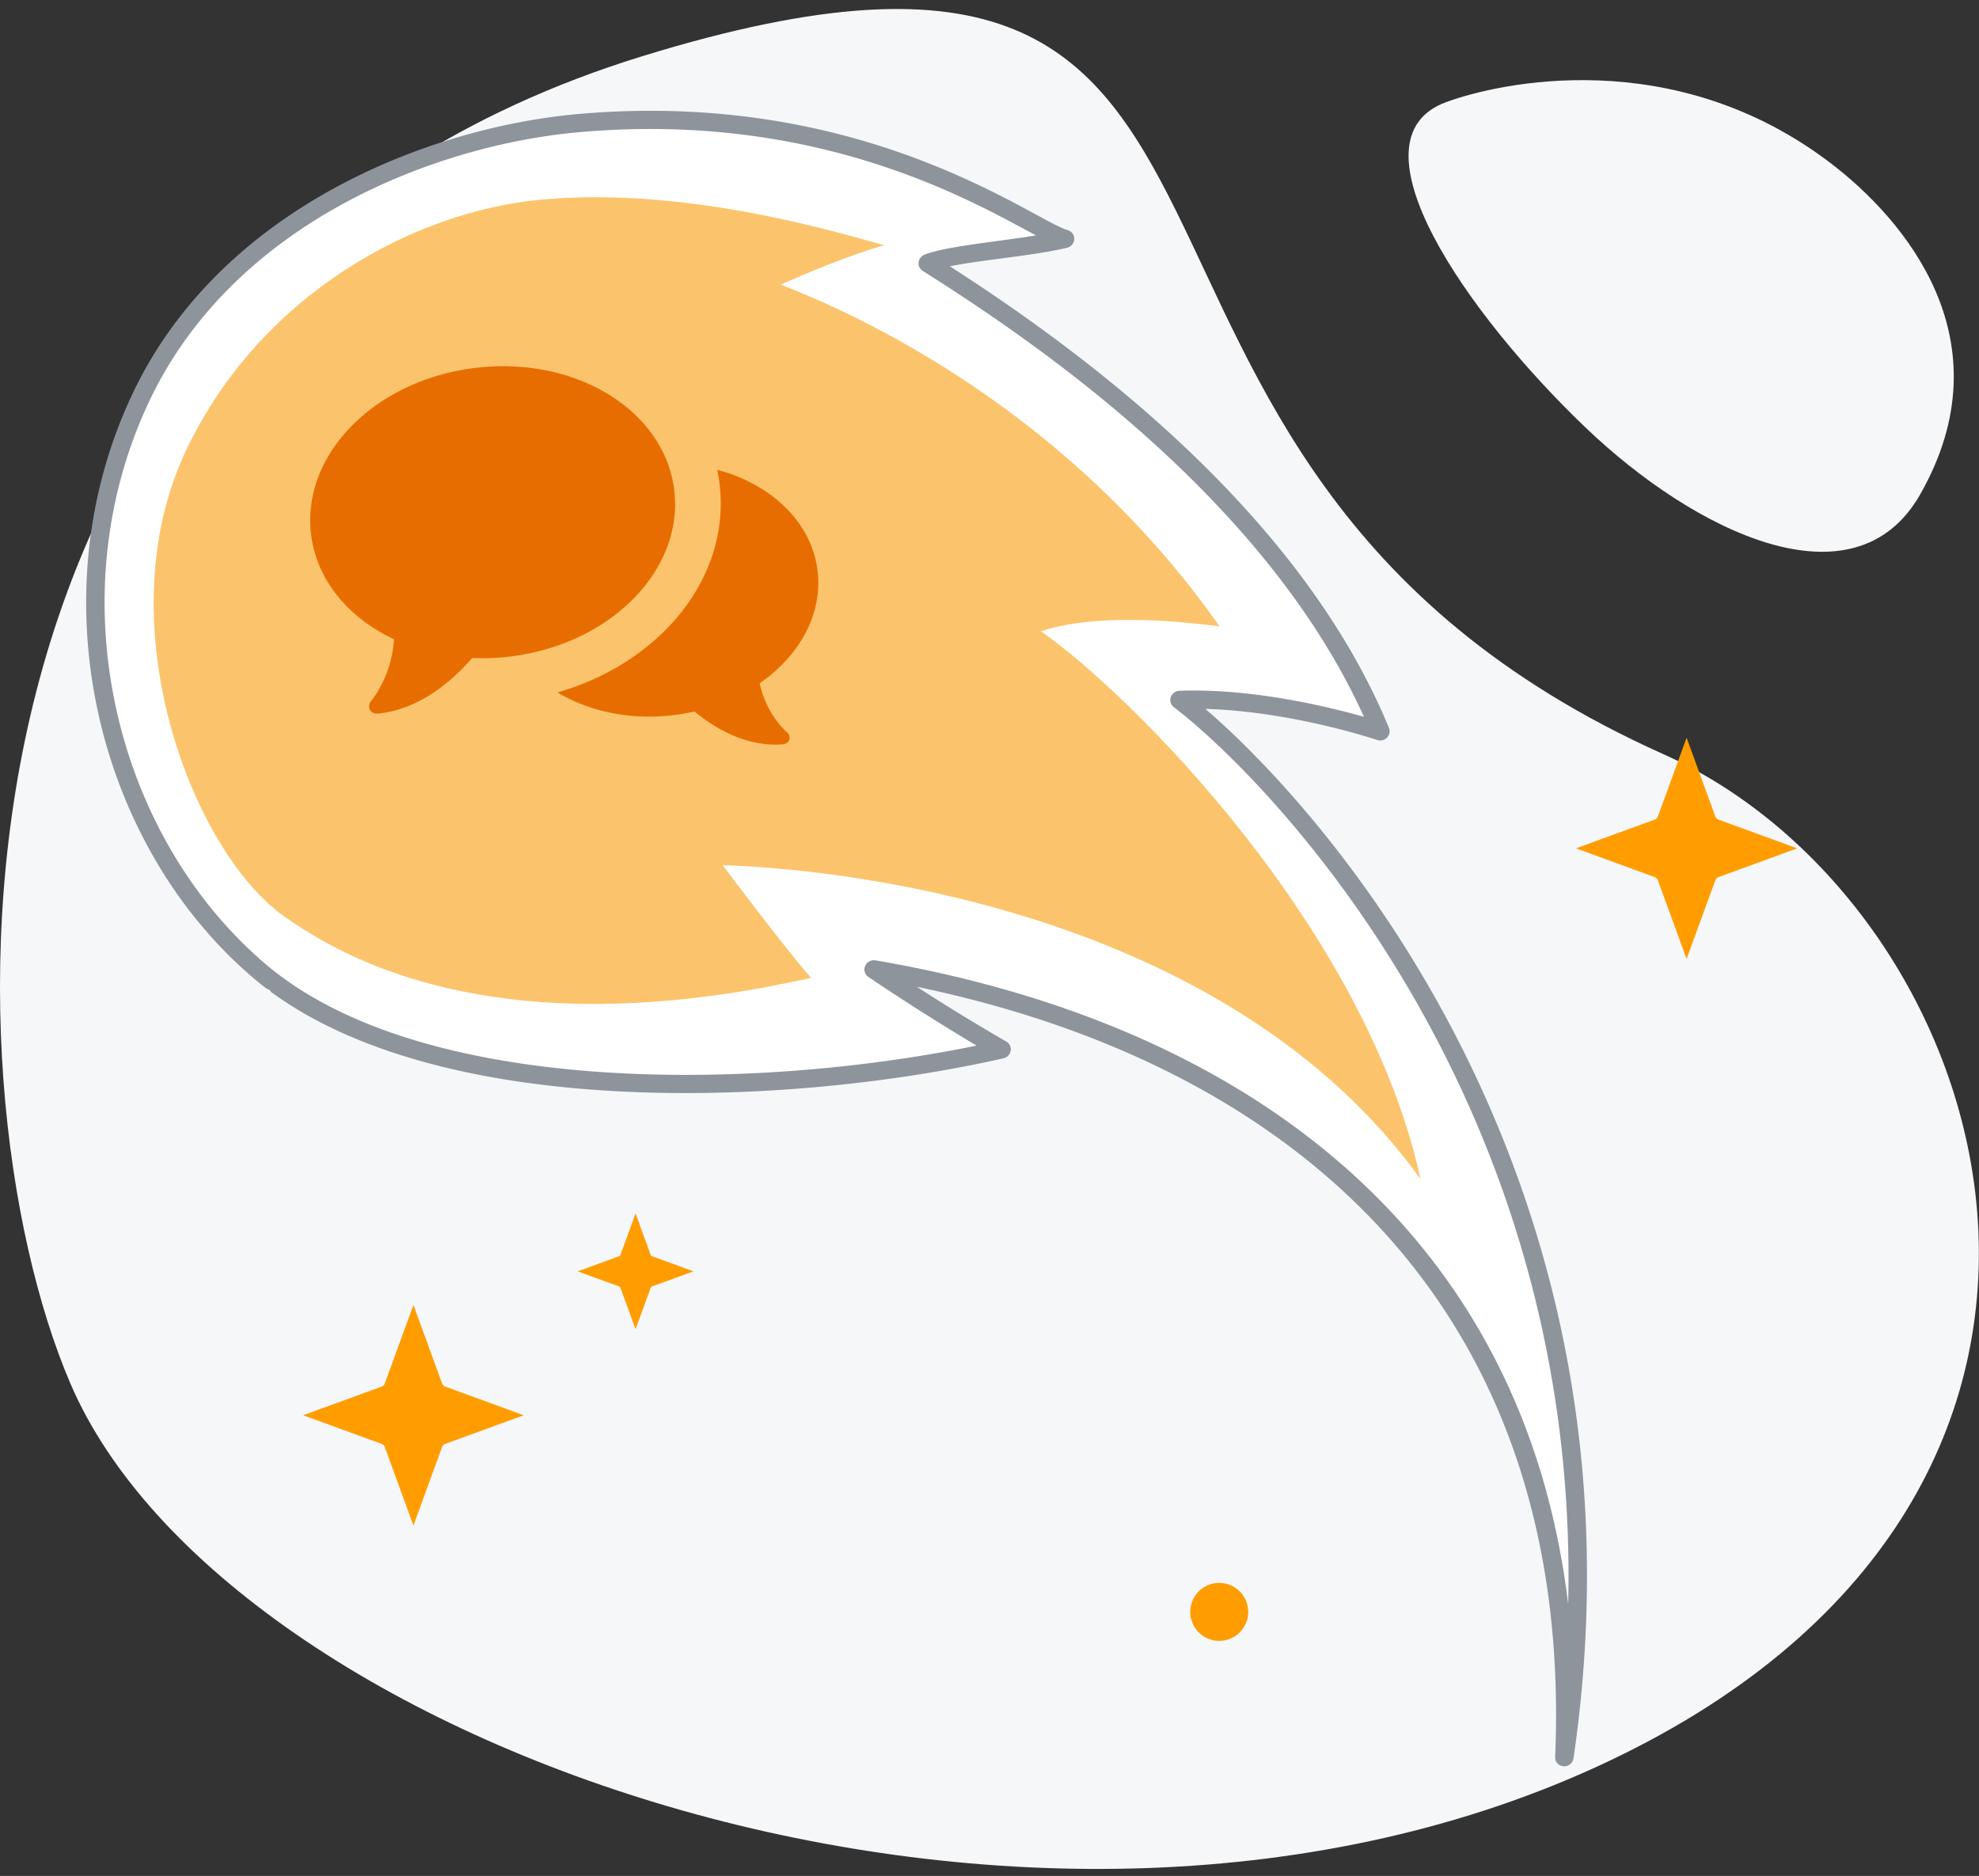
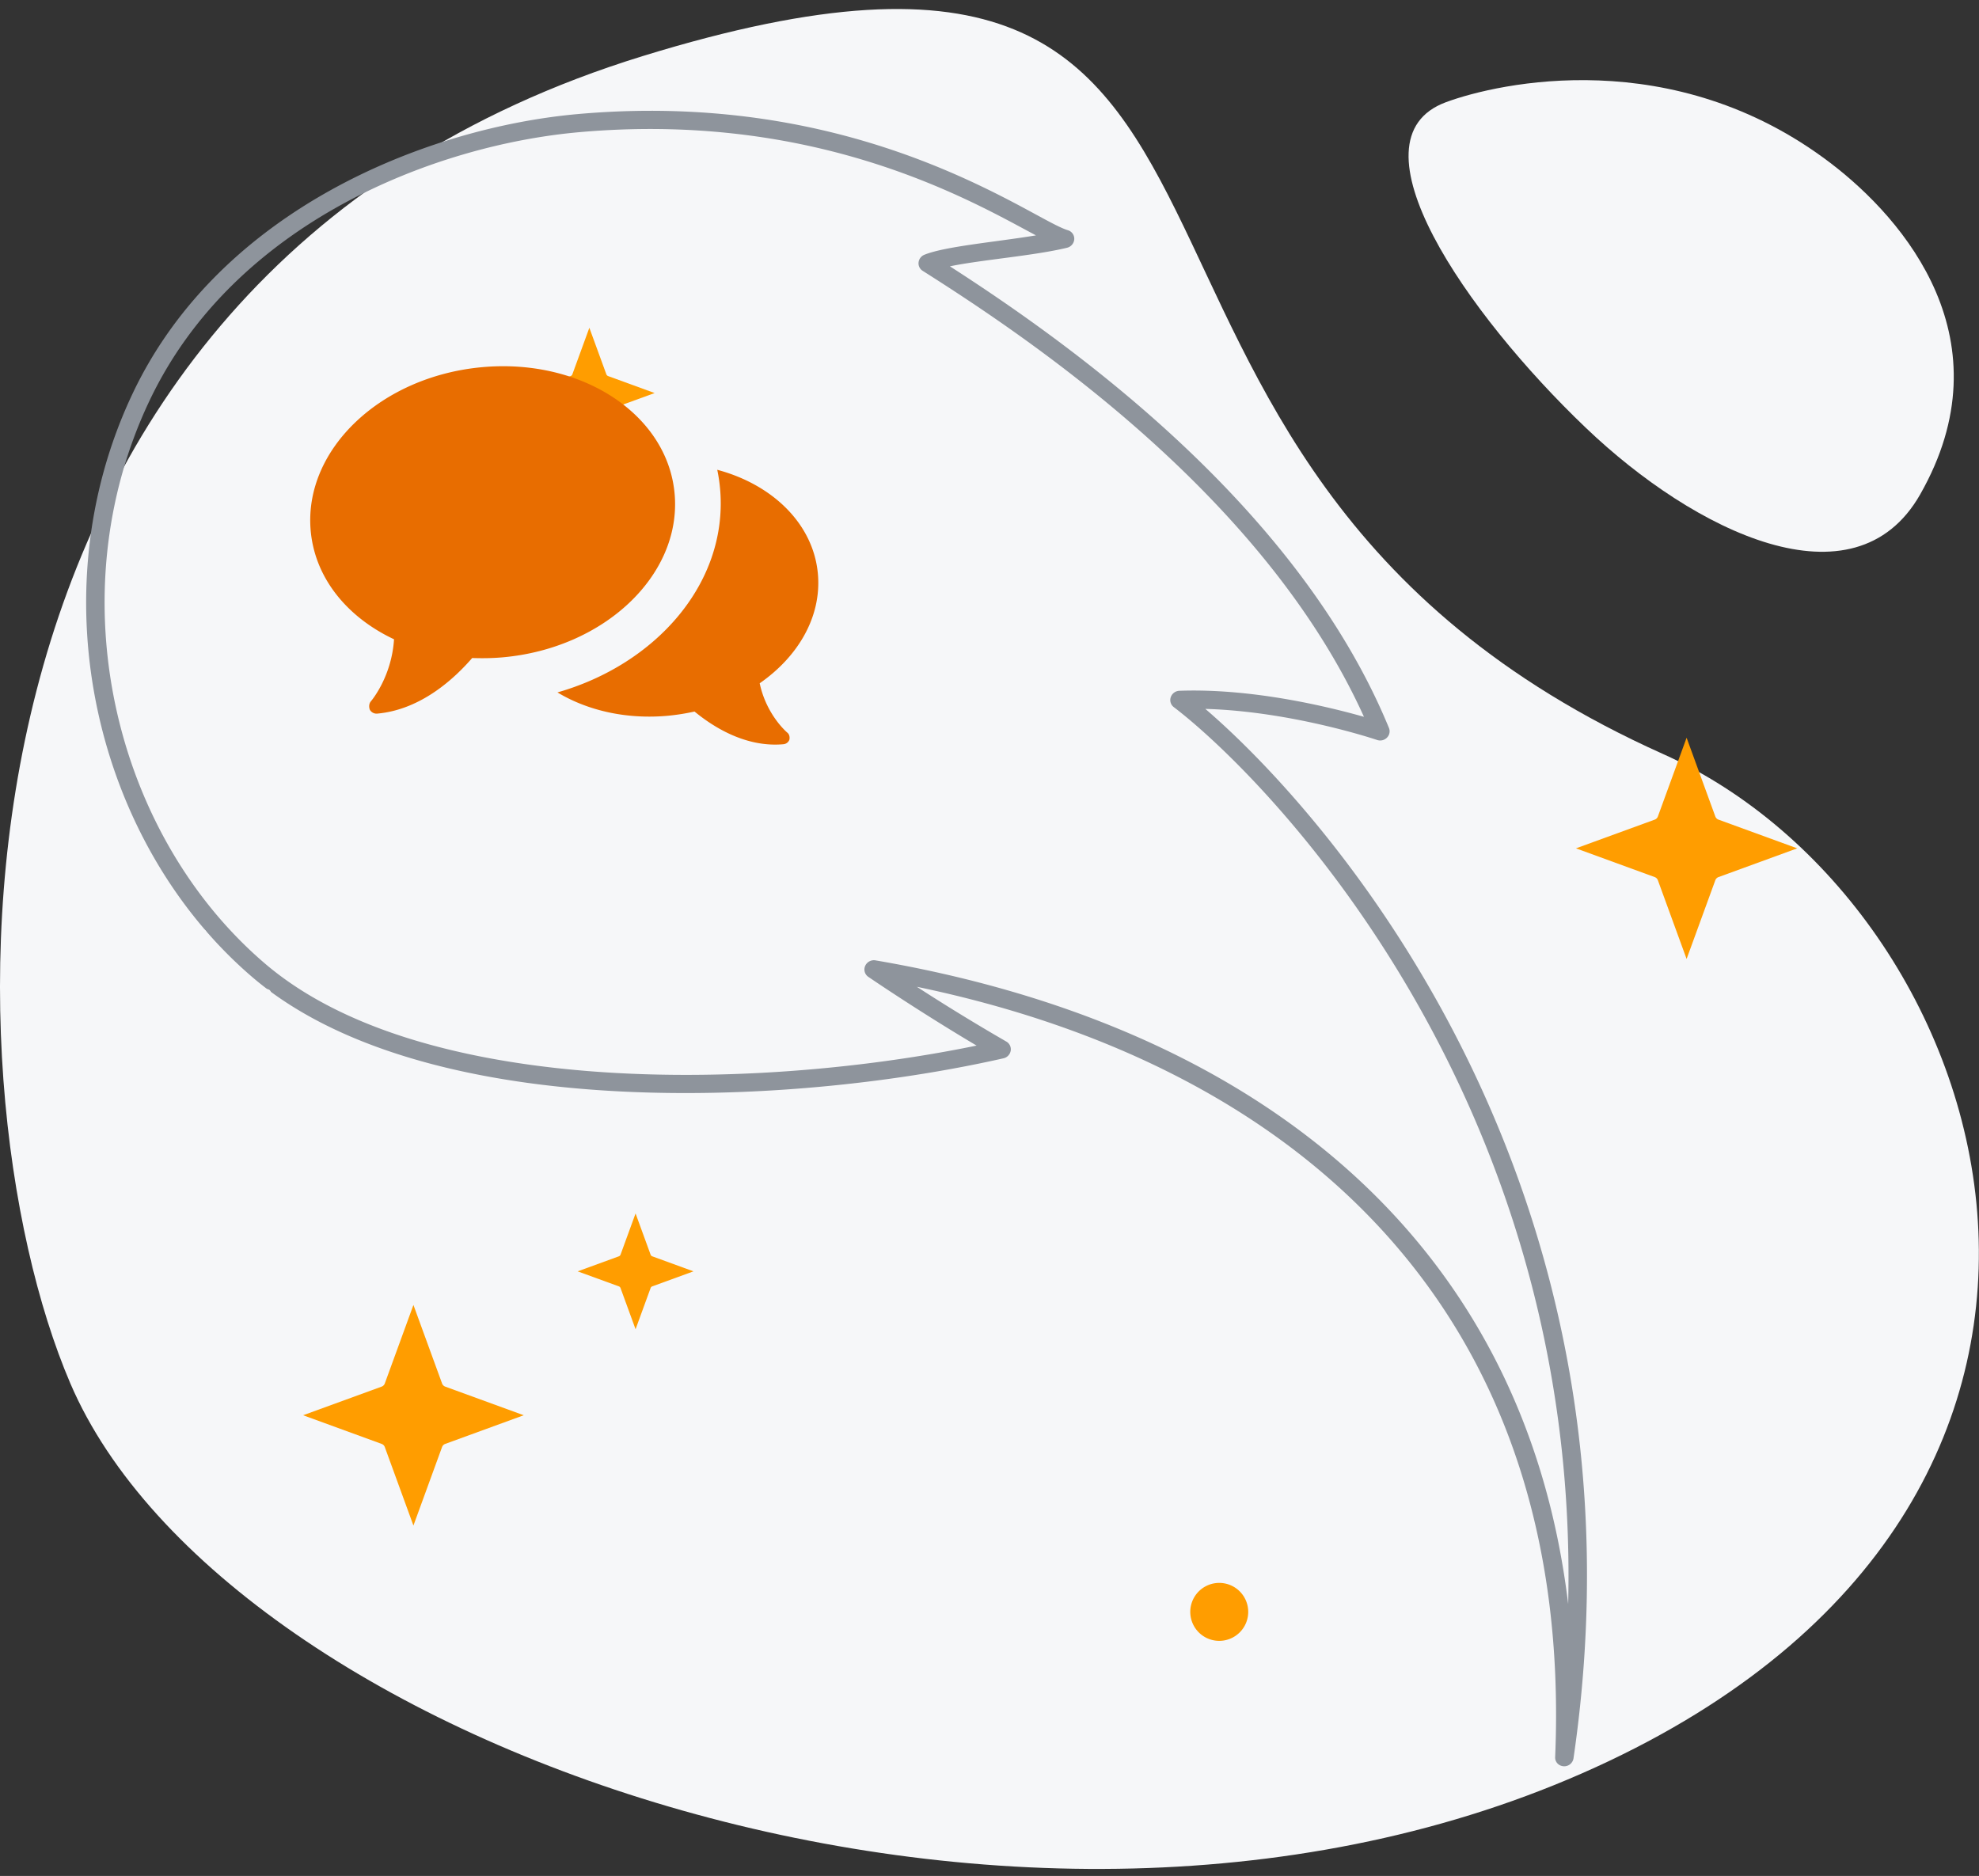
<svg xmlns="http://www.w3.org/2000/svg" width="173" height="164" fill="none">
  <rect width="100%" height="100%" fill="#333333" stroke="none" />
  <path fill-rule="evenodd" clip-rule="evenodd" d="M126.412 8.93c-8.806 3.248 1.789 18.51 12.213 28.466 9.523 9.1 23.476 15.927 29.228 5.835 7.662-13.448-1.324-24.023-7.85-28.99-13.729-10.446-29.004-7.004-33.591-5.311zM6.149 120.94C-5.164 94.544-7.068 24.405 56.159 4.91c63.227-19.494 31.347 35.056 89.213 61.004 29.456 13.207 45.391 64.294-4.765 88.062-50.161 23.767-120.85-1.268-134.458-33.036z" fill="#F6F7F9" />
  <path fill-rule="evenodd" clip-rule="evenodd" d="M147.439 64.495l2.51 6.882a.466.466 0 00.277.277l6.884 2.51-6.884 2.513a.47.47 0 00-.277.276l-2.51 6.882-2.511-6.882a.475.475 0 00-.108-.17.478.478 0 00-.168-.106l-6.884-2.513 6.884-2.51a.457.457 0 00.276-.277l2.511-6.882zM36.141 114.082l2.504 6.863a.465.465 0 00.275.276l6.864 2.503-6.864 2.505a.463.463 0 00-.276.275l-2.503 6.863-2.503-6.863a.463.463 0 00-.276-.275l-6.864-2.505 6.864-2.503a.465.465 0 00.276-.276l2.503-6.863zM51.52 28.654l1.483 4.06a.237.237 0 00.064.1c.027.03.061.052.097.064l4.063 1.483-4.063 1.48a.3.3 0 00-.097.064.268.268 0 00-.064.1l-1.483 4.063-1.483-4.063a.268.268 0 00-.063-.1.3.3 0 00-.098-.063l-4.063-1.481 4.063-1.483a.243.243 0 00.098-.063.237.237 0 00.064-.1l1.482-4.061zm55.064 109.727a2.533 2.533 0 110 5.066 2.533 2.533 0 010-5.066zM55.56 106.082l1.314 3.603a.247.247 0 00.145.145l3.603 1.314-3.603 1.313a.242.242 0 00-.145.146l-1.314 3.602-1.315-3.602a.242.242 0 00-.144-.146l-3.603-1.313 3.603-1.314a.247.247 0 00.145-.145l1.314-3.603z" fill="#FF9D00" />
-   <path fill-rule="evenodd" clip-rule="evenodd" d="M136.754 153.619c1.734-40.949-24.63-62.767-60.38-68.879 0 0 5.327 3.65 11.177 7.007-19.263 4.358-50.449 5.467-64.933-6.908C9.267 73.432 4.001 52.21 12.348 34.672 19.906 18.79 37.8 11.89 50.603 10.76c24.709-2.182 39.16 9.121 42.495 10.127-3.651.88-9.77 1.214-11.995 2.116 9.208 5.842 31.09 20.358 39.566 40.938 0 0-9.04-3.062-17.557-2.757 8.622 6.564 41.368 39.502 33.642 92.435z" fill="#fff" />
  <path fill-rule="evenodd" clip-rule="evenodd" d="M135.949 153.602c-.027.424.298.779.736.808a.82.82 0 00.868-.696c7.333-50.256-21.547-82.62-32.186-91.741 7.644.218 15.024 2.72 15.024 2.72a.83.83 0 00.857-.21.777.777 0 00.168-.853c-8.114-19.712-28.409-33.926-38.377-40.348 2.788-.577 7.313-.917 10.238-1.622a.823.823 0 00.633-.751.777.777 0 00-.557-.782c-.98-.295-2.932-1.51-5.848-2.99-7.033-3.573-19.45-8.713-36.954-7.169-13.035 1.15-31.236 8.21-38.932 24.382-8.5 17.863-3.134 39.476 10.463 51.093 5.897 5.038 14.504 7.902 23.975 9.216 14.059 1.949 30.022.495 41.662-2.139a.824.824 0 00.633-.657.775.775 0 00-.378-.806 178.39 178.39 0 01-7.825-4.79c33.34 6.938 57.436 28.364 55.8 67.335zm1.137-13.38c-3.961-32.826-28.518-50.79-60.553-56.265a.833.833 0 00-.9.483.776.776 0 00.27.956s4.325 2.962 9.469 6.011c-11.259 2.315-25.99 3.488-39.054 1.676-9.14-1.266-17.466-3.986-23.157-8.849C10.059 73.04 4.894 52.21 13.085 34.997c7.42-15.594 25.01-22.336 37.576-23.444 19.537-1.725 32.583 5.085 38.709 8.385.429.231.826.445 1.192.639-3.56.585-7.937.958-9.752 1.693a.818.818 0 00-.51.665.769.769 0 00.355.739c8.893 5.642 29.728 19.424 38.579 38.992-3.071-.871-9.745-2.506-16.133-2.276a.83.83 0 00-.754.554.774.774 0 00.261.872c7.807 5.944 35.528 33.688 34.479 78.412l-.001-.006z" fill="#8E949C" />
-   <path d="M157.634 45.04c.945-.239 1.555-1.161 1.361-2.06-.193-.9-1.116-1.435-2.061-1.196-.945.239-1.554 1.161-1.361 2.06.193.9 1.116 1.435 2.061 1.196zm-22.386 37.609c.945-.24 1.555-1.162 1.361-2.061-.193-.9-1.116-1.435-2.061-1.196-.945.239-1.554 1.162-1.361 2.061.193.9 1.116 1.435 2.061 1.196z" fill="#F6F7F9" />
-   <path fill-rule="evenodd" clip-rule="evenodd" d="M124.179 103.072c-4.792-21.9-25.231-42.344-33.19-47.886 3.967-1.295 9.504-1.203 15.623-.43C93.073 35.5 74.53 27.316 68.249 24.881c1.914-.847 5.916-2.562 9.056-3.45-2.866-.706-16.708-5.21-30.03-3.975-11.02 1.024-24.44 8.195-30.965 21.821-7.2 15.05.426 35.044 8.493 40.808C41 91.65 63.147 87.186 70.913 85.488c-1.91-2.084-7.744-9.854-7.744-9.854 12.246.394 44.547 4.58 61.01 27.438z" fill="#FBC46C" />
  <path fill-rule="evenodd" clip-rule="evenodd" d="M17.389 81.524a.345.345 0 01.325-.275c.159-.006.3.098.34.25l.924 3.48a1.12 1.12 0 00.877.815l3.562.688c.156.03.269.163.273.32a.344.344 0 01-.254.34l-3.516.947a1.143 1.143 0 00-.829.877l-.724 3.54a.344.344 0 01-.325.273.337.337 0 01-.34-.25l-.924-3.479a1.12 1.12 0 00-.877-.815l-3.562-.688a.337.337 0 01-.274-.321.343.343 0 01.256-.34l3.515-.946a1.143 1.143 0 00.829-.877l.724-3.54z" fill="#F6F7F9" />
  <path fill-rule="evenodd" clip-rule="evenodd" d="M62.701 41.07c4.906 1.309 8.49 4.822 8.81 9.252.263 3.663-1.761 7.093-5.1 9.412.59 2.783 2.387 4.291 2.421 4.32.173.141.223.389.175.614a.613.613 0 01-.524.394c-3.353.303-6.216-1.58-7.769-2.858a19.17 19.17 0 01-2.342.37c-3.641.33-7.03-.468-9.64-2.042 8.618-2.465 14.815-9.521 14.236-17.554a14.254 14.254 0 00-.267-1.907zm-3.713 2.269c.505 7.009-6.198 13.325-15.007 14.123-.921.083-1.848.094-2.703.063-1.541 1.776-4.46 4.513-8.293 4.86a.67.67 0 01-.655-.341c-.092-.246-.076-.539.095-.736.035-.04 1.813-2.128 2.02-5.42-4.146-1.952-6.994-5.44-7.299-9.666-.505-7.01 6.199-13.326 15.007-14.123 8.808-.798 16.33 4.23 16.835 11.24z" fill="#E86D00" />
</svg>